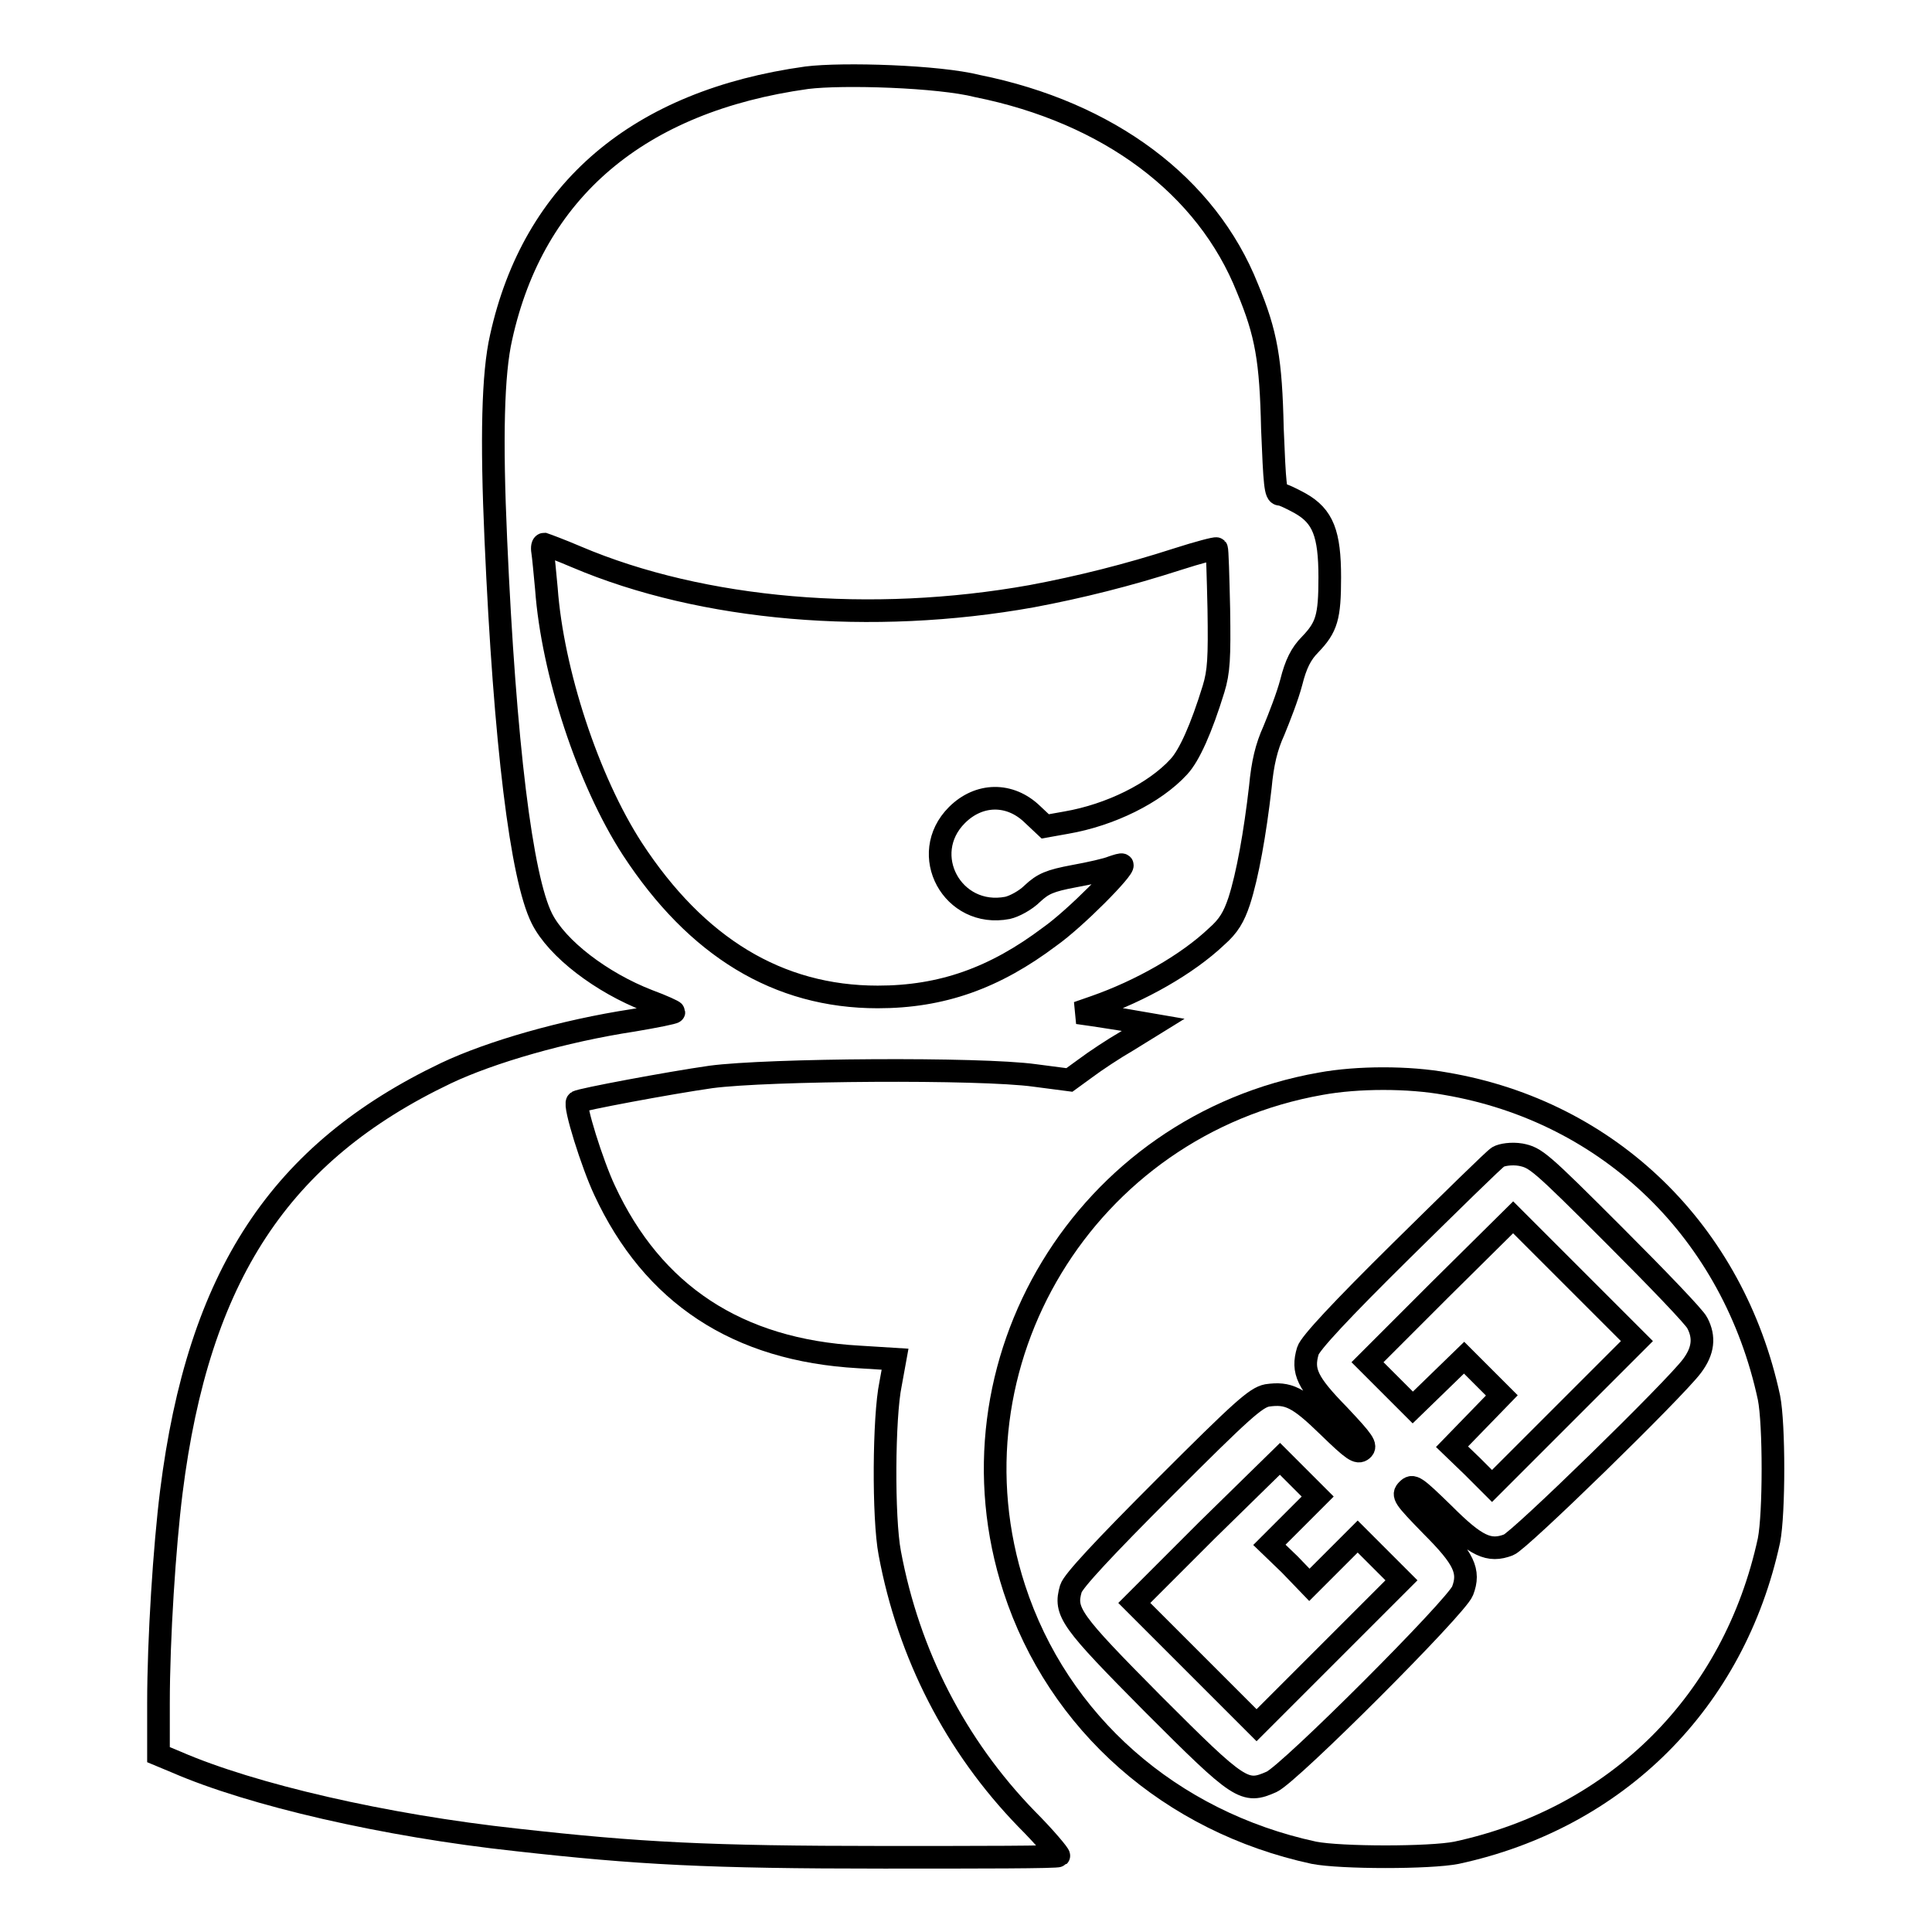
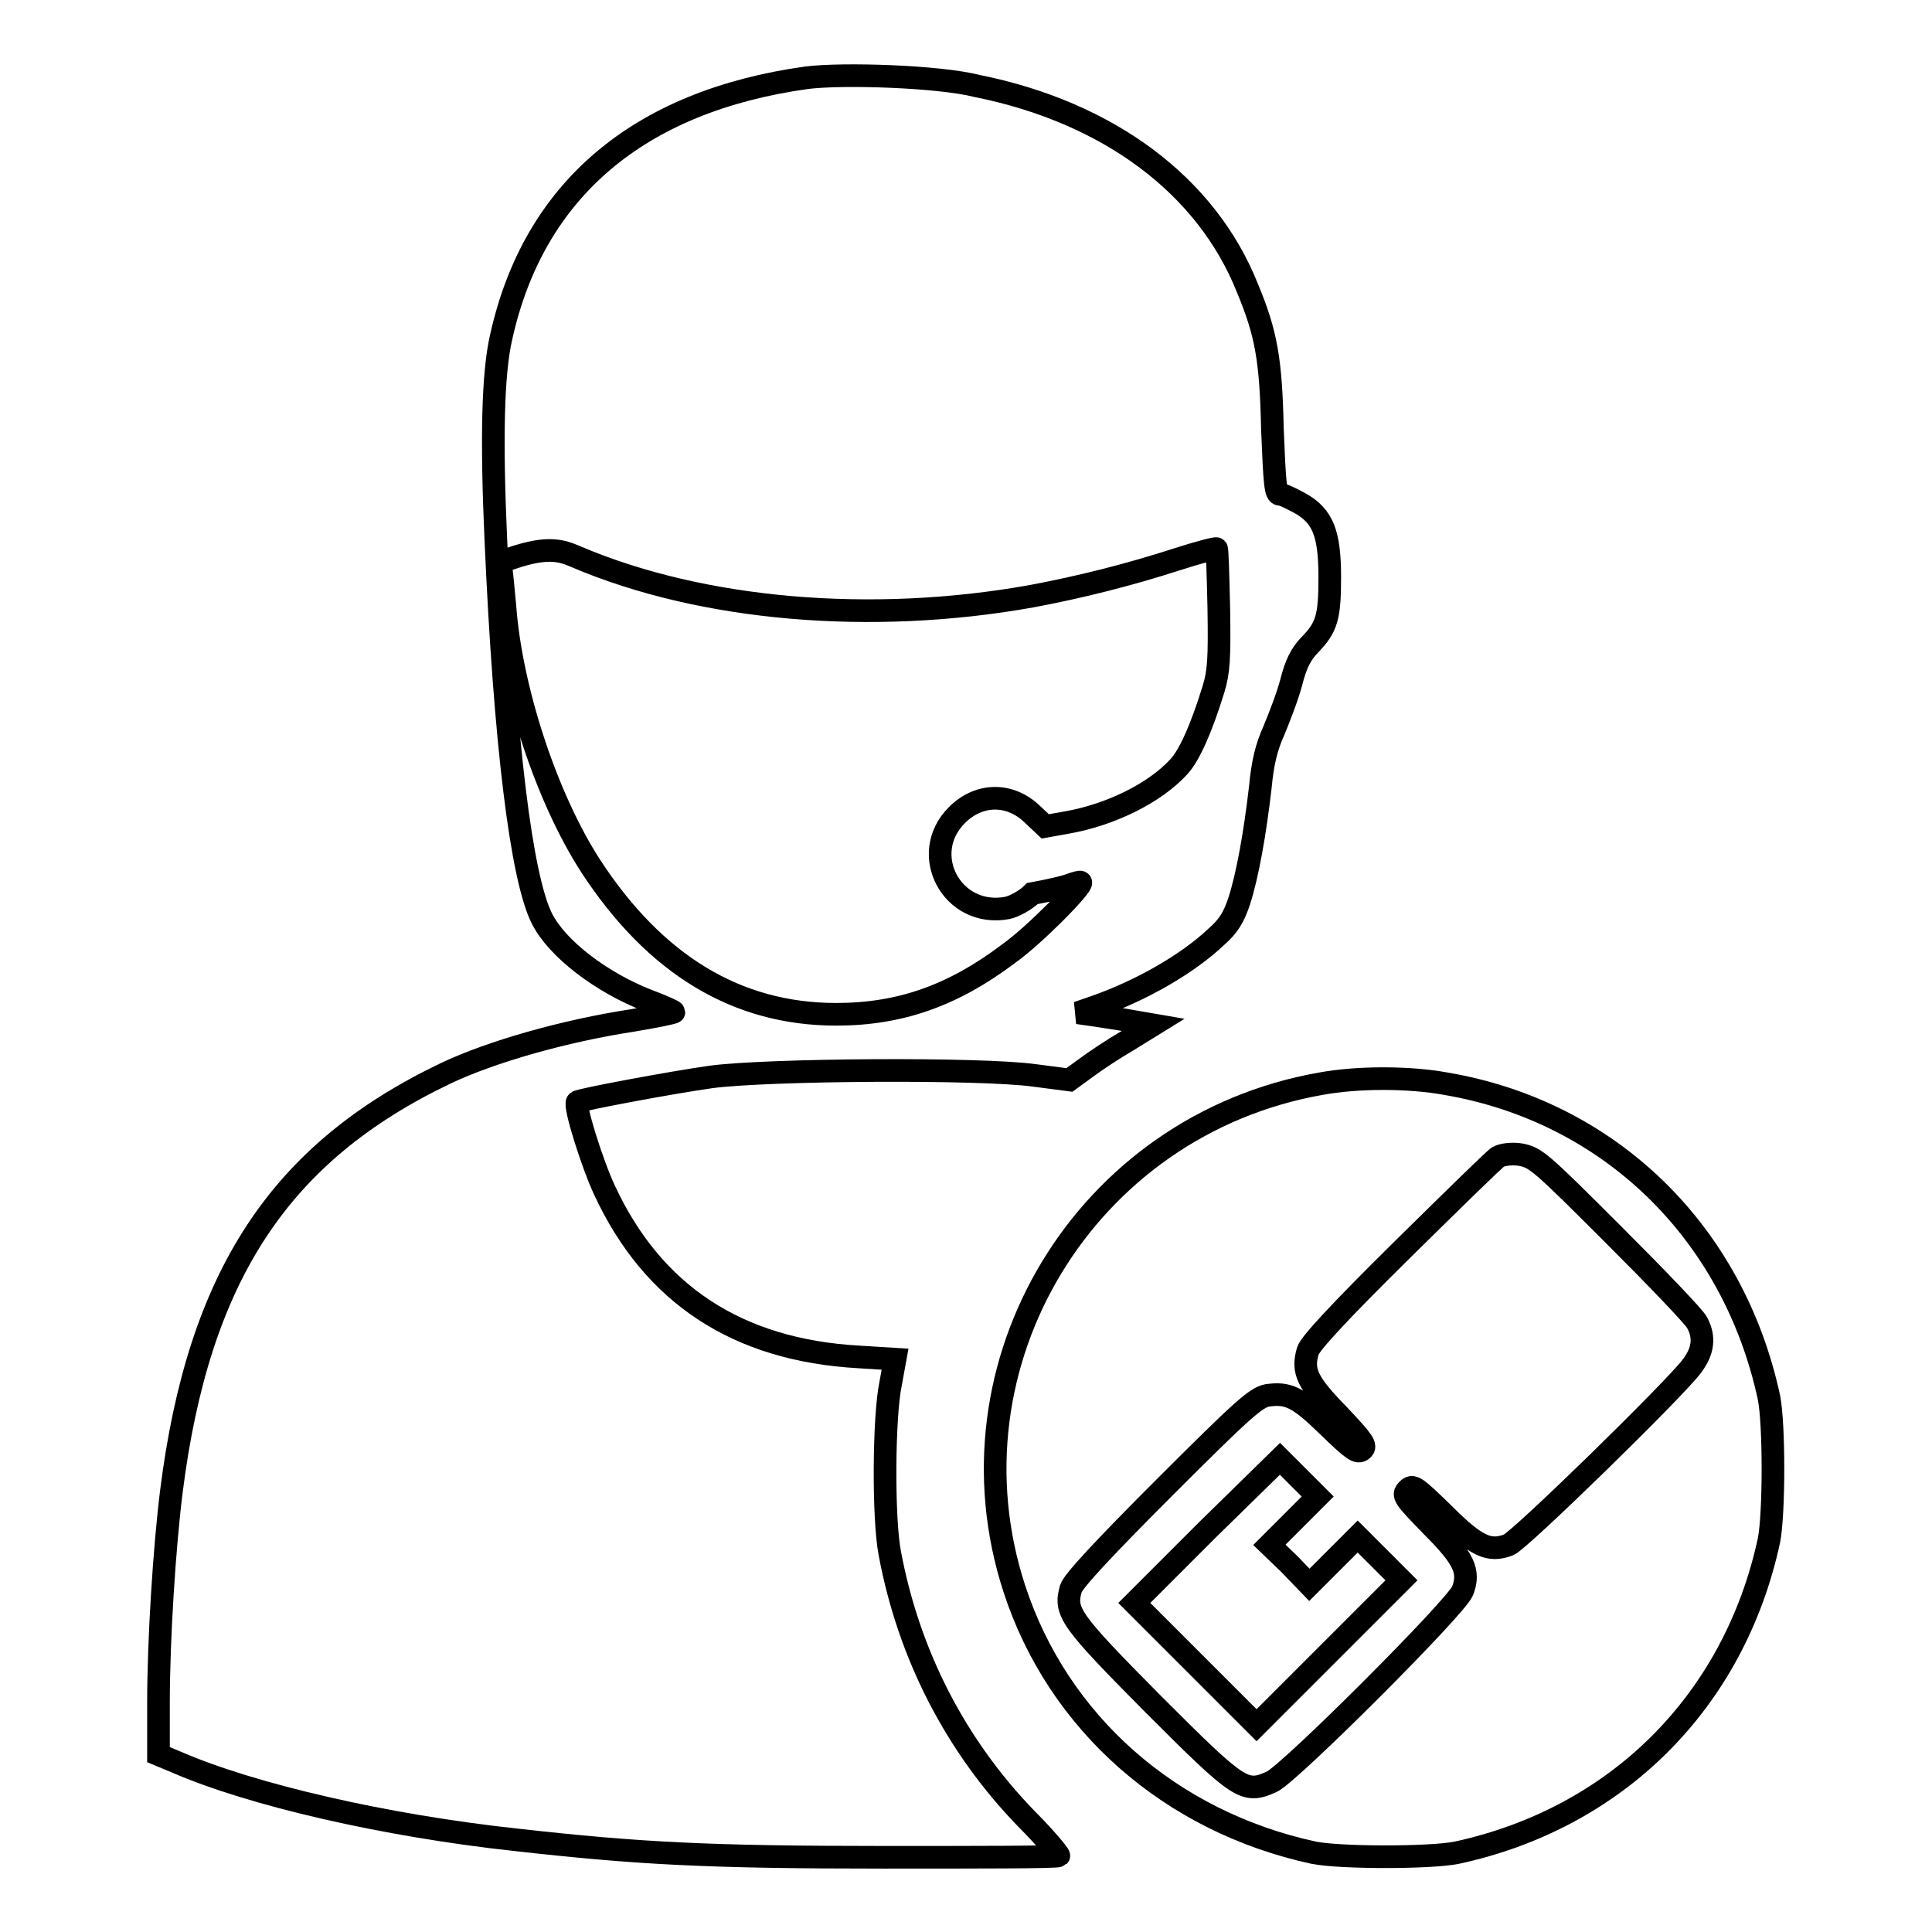
<svg xmlns="http://www.w3.org/2000/svg" version="1.1" x="0px" y="0px" viewBox="0 0 256 256" enable-background="new 0 0 256 256" xml:space="preserve">
  <g>
    <g>
      <g>
-         <path stroke-width="3" fill-opacity="0" stroke="#000000" d="M106.9,10.3c-22.3,3.1-36.2,14.9-40.5,34.4c-1.1,4.8-1.3,13.4-0.7,26.8c1.2,27.2,3.4,44.8,6.1,50.2c2,4,7.9,8.5,14.1,10.9c1.9,0.7,3.4,1.4,3.4,1.5c0,0.1-2.4,0.6-5.4,1.1c-9.2,1.4-18.9,4.2-24.8,7c-22,10.5-32.8,26.8-36.4,55.5c-0.9,7.2-1.7,19.4-1.7,28v6.8l2.4,1c9.9,4.3,27.5,8.4,45.1,10.3c16.1,1.8,25.3,2.3,48.6,2.3c12.6,0,23,0,23.2-0.2c0.1-0.1-1.8-2.4-4.3-4.9c-9.4-9.7-15.6-21.8-18.1-35.2c-0.9-4.7-0.8-18.1,0.1-22.4l0.6-3.3l-4.8-0.3c-16.1-0.9-27.3-8.3-33.7-22.1c-1.6-3.4-4.1-11.3-3.6-11.7c0.4-0.3,12.1-2.5,17.7-3.3c7.5-1,35.7-1.2,42.9-0.2l4.6,0.6l2.2-1.6c1.2-0.9,3.6-2.5,5.5-3.6l3.4-2.1l-2.9-0.5c-1.6-0.3-3.8-0.6-5-0.8l-2.1-0.3l2.3-0.8c6-2.1,12.2-5.6,16.1-9.3c1.6-1.4,2.3-2.6,3-4.7c1.1-3.4,2.1-9,2.8-15.1c0.3-3.2,0.8-5.3,1.8-7.5c0.7-1.7,1.8-4.5,2.3-6.4c0.6-2.4,1.3-3.8,2.5-5c2.2-2.3,2.6-3.6,2.6-8.9c0-5.8-0.9-8.1-3.9-9.8c-1.1-0.6-2.3-1.2-2.7-1.2c-0.6,0-0.7-1.3-1-8.7c-0.2-9.1-0.8-12.6-3.3-18.6c-5.4-13.6-18.4-23.3-35.8-26.8C124.4,10.1,111.7,9.7,106.9,10.3z M76.4,73.8c16.7,7.1,39.1,9,60.3,5.2c6.4-1.2,12.8-2.8,19.3-4.9c2.8-0.9,5.1-1.5,5.2-1.4c0.1,0.1,0.2,3.6,0.3,8c0.1,6.5,0,8.3-0.7,10.6c-1.6,5.2-3.2,8.8-4.6,10.3c-3.2,3.5-9.1,6.4-14.9,7.4l-2.8,0.5l-1.7-1.6c-3-2.9-7.1-2.8-10,0.1c-5.2,5.2-0.6,13.7,6.7,12.3c0.9-0.2,2.4-1,3.3-1.9c1.4-1.3,2.3-1.7,5.5-2.3c2.2-0.4,4.4-0.9,5.1-1.2c0.6-0.2,1.2-0.4,1.3-0.3c0.4,0.4-6.2,7.1-9.6,9.5c-7.3,5.5-14.3,8-22.8,8c-13.2,0-24-6.6-32.5-19.6c-5.9-9.1-10.6-23.5-11.4-34.5c-0.2-2.1-0.4-4.3-0.5-4.9c-0.1-0.6,0-1,0.2-1C72.4,72.2,74.3,72.9,76.4,73.8z" />
+         <path stroke-width="3" fill-opacity="0" stroke="#000000" d="M106.9,10.3c-22.3,3.1-36.2,14.9-40.5,34.4c-1.1,4.8-1.3,13.4-0.7,26.8c1.2,27.2,3.4,44.8,6.1,50.2c2,4,7.9,8.5,14.1,10.9c1.9,0.7,3.4,1.4,3.4,1.5c0,0.1-2.4,0.6-5.4,1.1c-9.2,1.4-18.9,4.2-24.8,7c-22,10.5-32.8,26.8-36.4,55.5c-0.9,7.2-1.7,19.4-1.7,28v6.8l2.4,1c9.9,4.3,27.5,8.4,45.1,10.3c16.1,1.8,25.3,2.3,48.6,2.3c12.6,0,23,0,23.2-0.2c0.1-0.1-1.8-2.4-4.3-4.9c-9.4-9.7-15.6-21.8-18.1-35.2c-0.9-4.7-0.8-18.1,0.1-22.4l0.6-3.3l-4.8-0.3c-16.1-0.9-27.3-8.3-33.7-22.1c-1.6-3.4-4.1-11.3-3.6-11.7c0.4-0.3,12.1-2.5,17.7-3.3c7.5-1,35.7-1.2,42.9-0.2l4.6,0.6l2.2-1.6c1.2-0.9,3.6-2.5,5.5-3.6l3.4-2.1l-2.9-0.5c-1.6-0.3-3.8-0.6-5-0.8l-2.1-0.3l2.3-0.8c6-2.1,12.2-5.6,16.1-9.3c1.6-1.4,2.3-2.6,3-4.7c1.1-3.4,2.1-9,2.8-15.1c0.3-3.2,0.8-5.3,1.8-7.5c0.7-1.7,1.8-4.5,2.3-6.4c0.6-2.4,1.3-3.8,2.5-5c2.2-2.3,2.6-3.6,2.6-8.9c0-5.8-0.9-8.1-3.9-9.8c-1.1-0.6-2.3-1.2-2.7-1.2c-0.6,0-0.7-1.3-1-8.7c-0.2-9.1-0.8-12.6-3.3-18.6c-5.4-13.6-18.4-23.3-35.8-26.8C124.4,10.1,111.7,9.7,106.9,10.3z M76.4,73.8c16.7,7.1,39.1,9,60.3,5.2c6.4-1.2,12.8-2.8,19.3-4.9c2.8-0.9,5.1-1.5,5.2-1.4c0.1,0.1,0.2,3.6,0.3,8c0.1,6.5,0,8.3-0.7,10.6c-1.6,5.2-3.2,8.8-4.6,10.3c-3.2,3.5-9.1,6.4-14.9,7.4l-2.8,0.5l-1.7-1.6c-3-2.9-7.1-2.8-10,0.1c-5.2,5.2-0.6,13.7,6.7,12.3c0.9-0.2,2.4-1,3.3-1.9c2.2-0.4,4.4-0.9,5.1-1.2c0.6-0.2,1.2-0.4,1.3-0.3c0.4,0.4-6.2,7.1-9.6,9.5c-7.3,5.5-14.3,8-22.8,8c-13.2,0-24-6.6-32.5-19.6c-5.9-9.1-10.6-23.5-11.4-34.5c-0.2-2.1-0.4-4.3-0.5-4.9c-0.1-0.6,0-1,0.2-1C72.4,72.2,74.3,72.9,76.4,73.8z" />
        <path stroke-width="3" fill-opacity="0" stroke="#000000" d="M175,143.6c-31.2,5.5-50.3,37.1-40.6,66.9c5.8,17.8,20.7,30.9,39.7,35c3.6,0.7,15.4,0.7,18.9,0c21.3-4.6,36.8-20.1,41.4-41.4c0.7-3.6,0.7-15.4,0-18.9c-4.7-21.9-21.1-37.9-42.8-41.6C186.7,142.7,179.9,142.7,175,143.6z M213.9,163.7c5.7,5.7,10.7,10.9,11,11.6c1,1.9,0.8,3.7-0.7,5.7c-2.3,3.1-22.9,23.2-24.3,23.7c-2.6,1-4.3,0.2-8.6-4.1c-3.8-3.7-4.1-3.9-4.8-3.2c-0.7,0.7-0.5,1,3.2,4.8c4.3,4.3,5.1,6,4.1,8.6c-0.8,2.1-22.9,24.2-25.3,25.3c-3.6,1.6-4.2,1.2-15.7-10.3c-11-11.1-11.8-12.2-10.9-15.3c0.3-1,4.4-5.4,12.4-13.4c10.3-10.3,12.1-11.9,13.6-12.2c2.8-0.4,4.1,0.2,8.1,4.1c3.3,3.2,3.9,3.6,4.5,3.1c0.6-0.5,0.2-1.1-3.1-4.6c-4.2-4.3-4.9-5.8-4.1-8.5c0.3-1,4.4-5.4,12.4-13.3c6.6-6.5,12.3-12.1,12.8-12.4c0.5-0.3,1.8-0.5,3-0.3C203.5,153.4,204,153.8,213.9,163.7z" />
-         <path stroke-width="3" fill-opacity="0" stroke="#000000" d="M190.8,170.9l-9.6,9.6l3,3l3,3l3.4-3.3l3.4-3.3l2.5,2.5l2.5,2.5l-3.3,3.4l-3.3,3.4l2.7,2.6l2.6,2.6l9.6-9.6l9.6-9.6l-8.2-8.2l-8.2-8.2L190.8,170.9z" />
        <path stroke-width="3" fill-opacity="0" stroke="#000000" d="M159.9,202.8l-9.6,9.6l8.1,8.1l8.1,8.1l9.6-9.6l9.6-9.6l-2.9-2.9l-2.9-2.9l-3.2,3.2l-3.2,3.2l-2.6-2.7l-2.7-2.6l3.2-3.2l3.2-3.2l-2.5-2.5l-2.5-2.5L159.9,202.8z" />
      </g>
    </g>
  </g>
</svg>